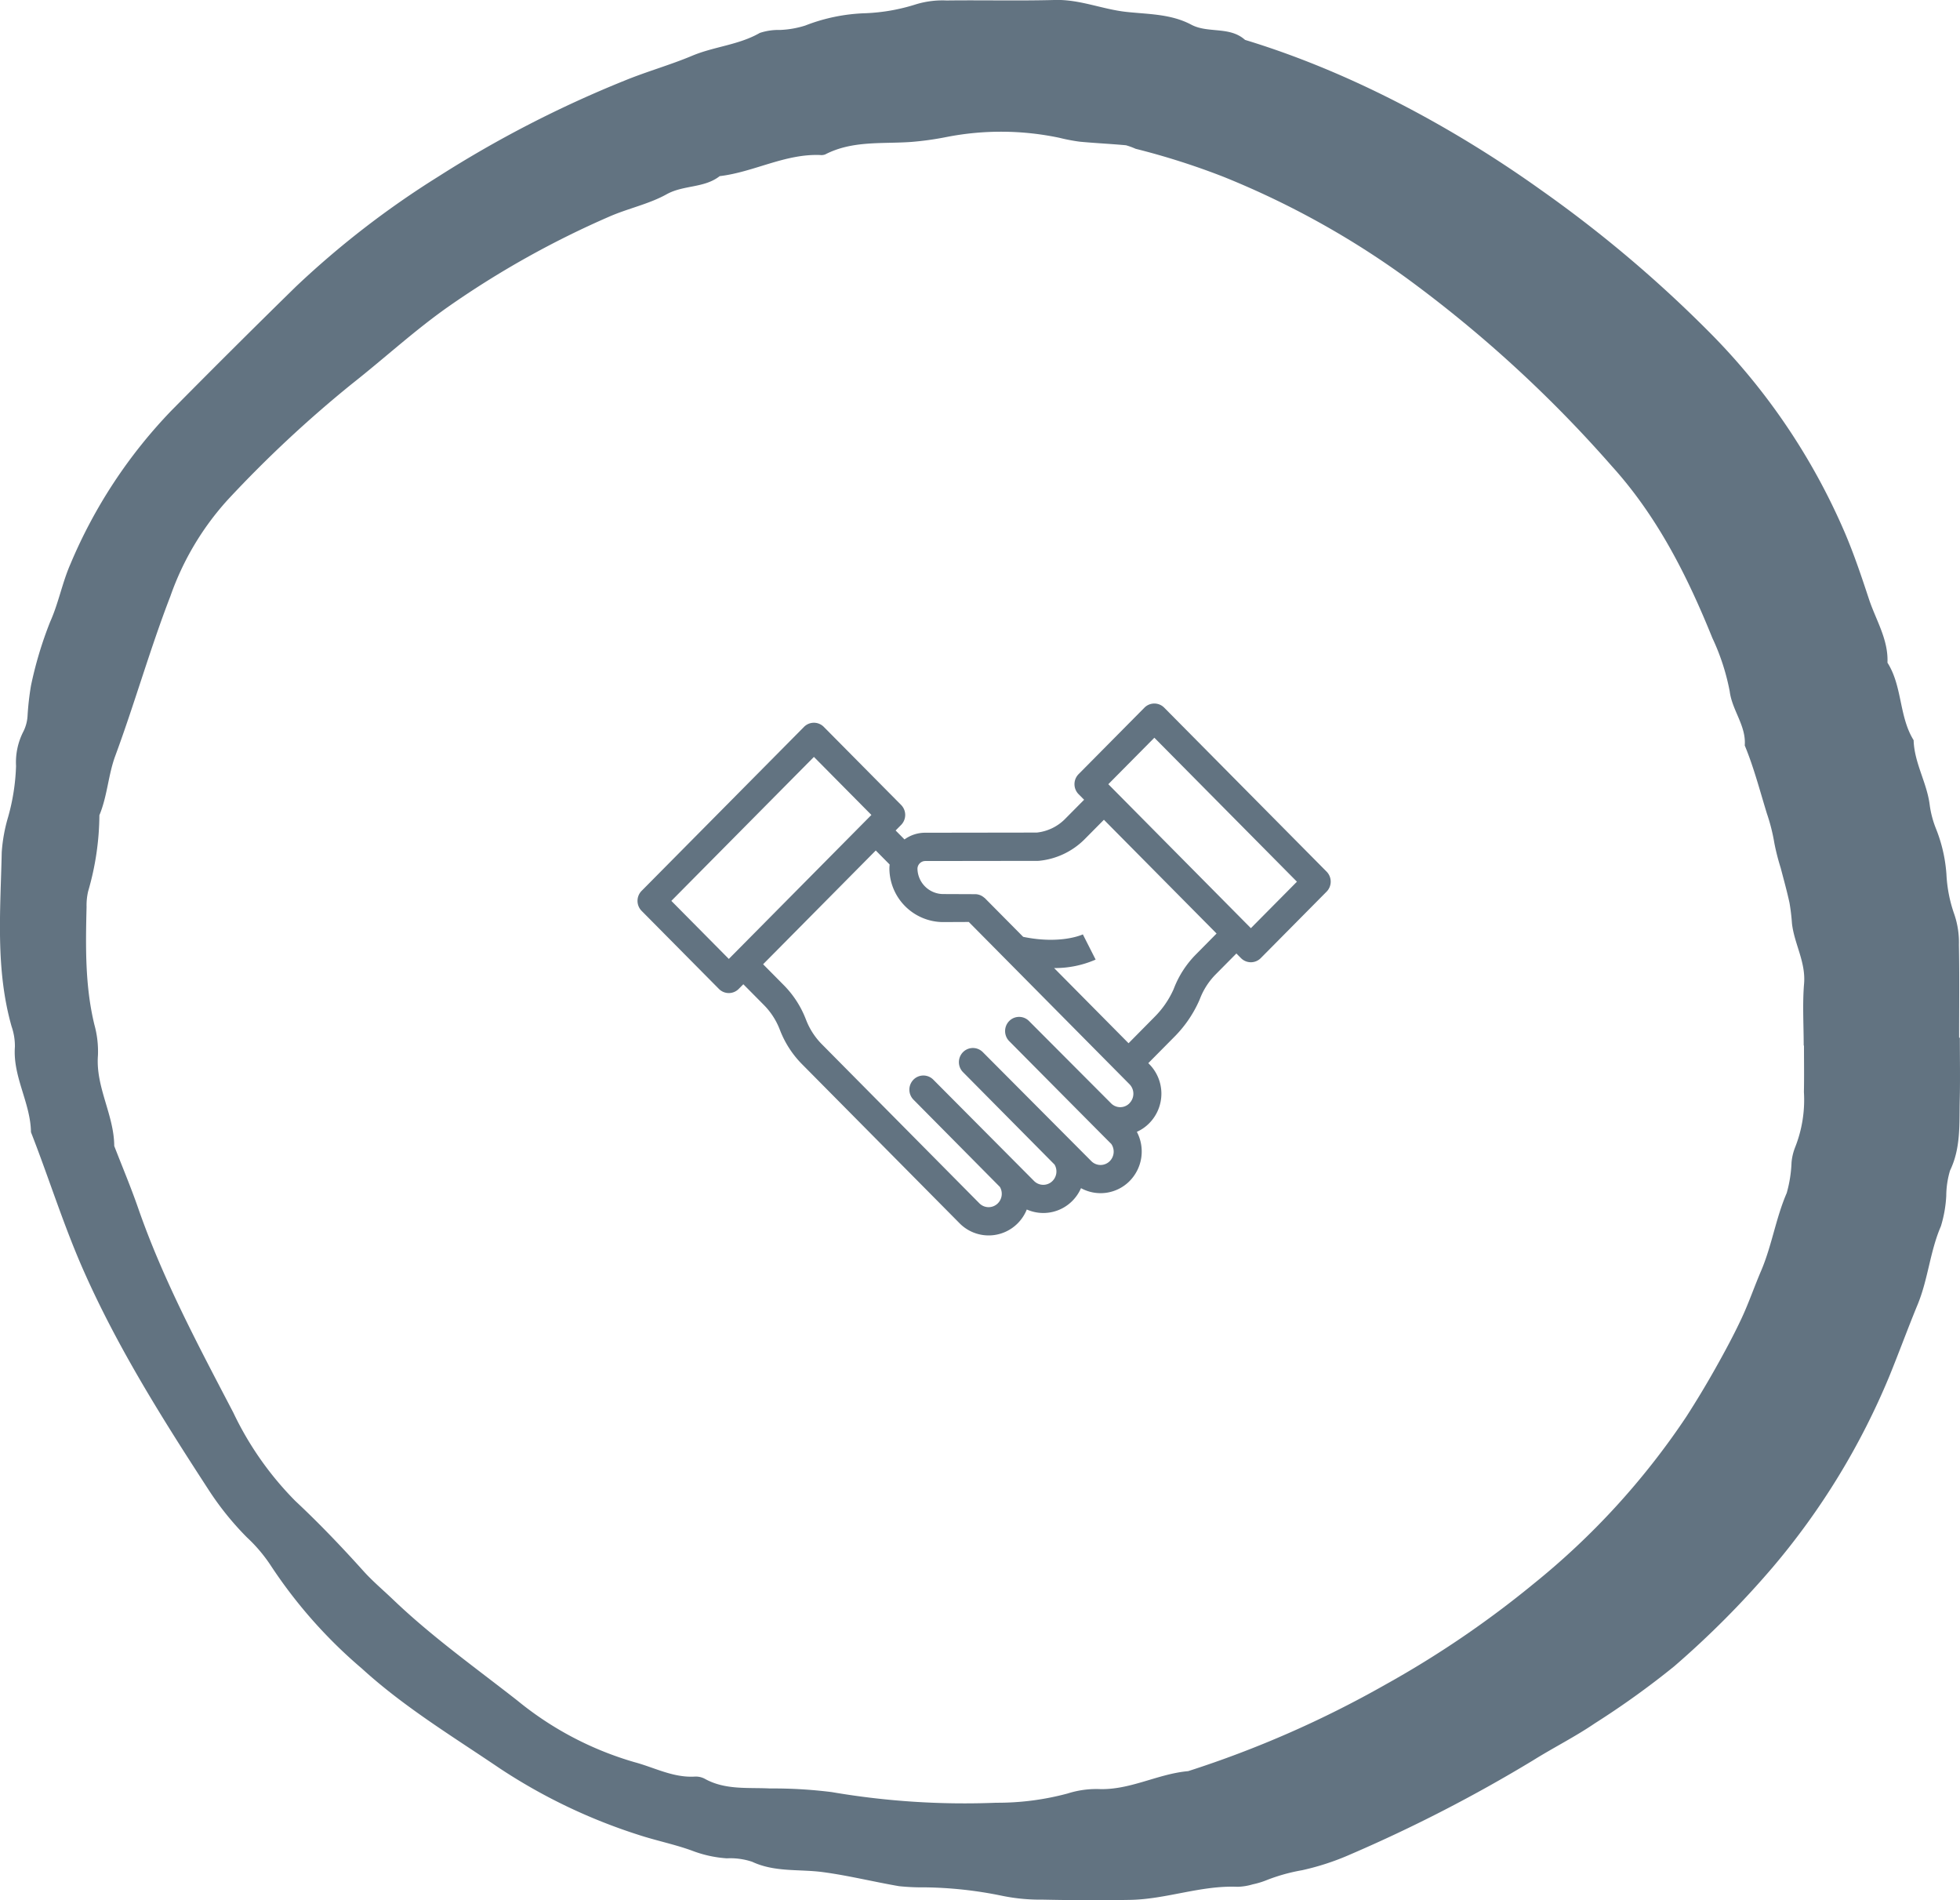
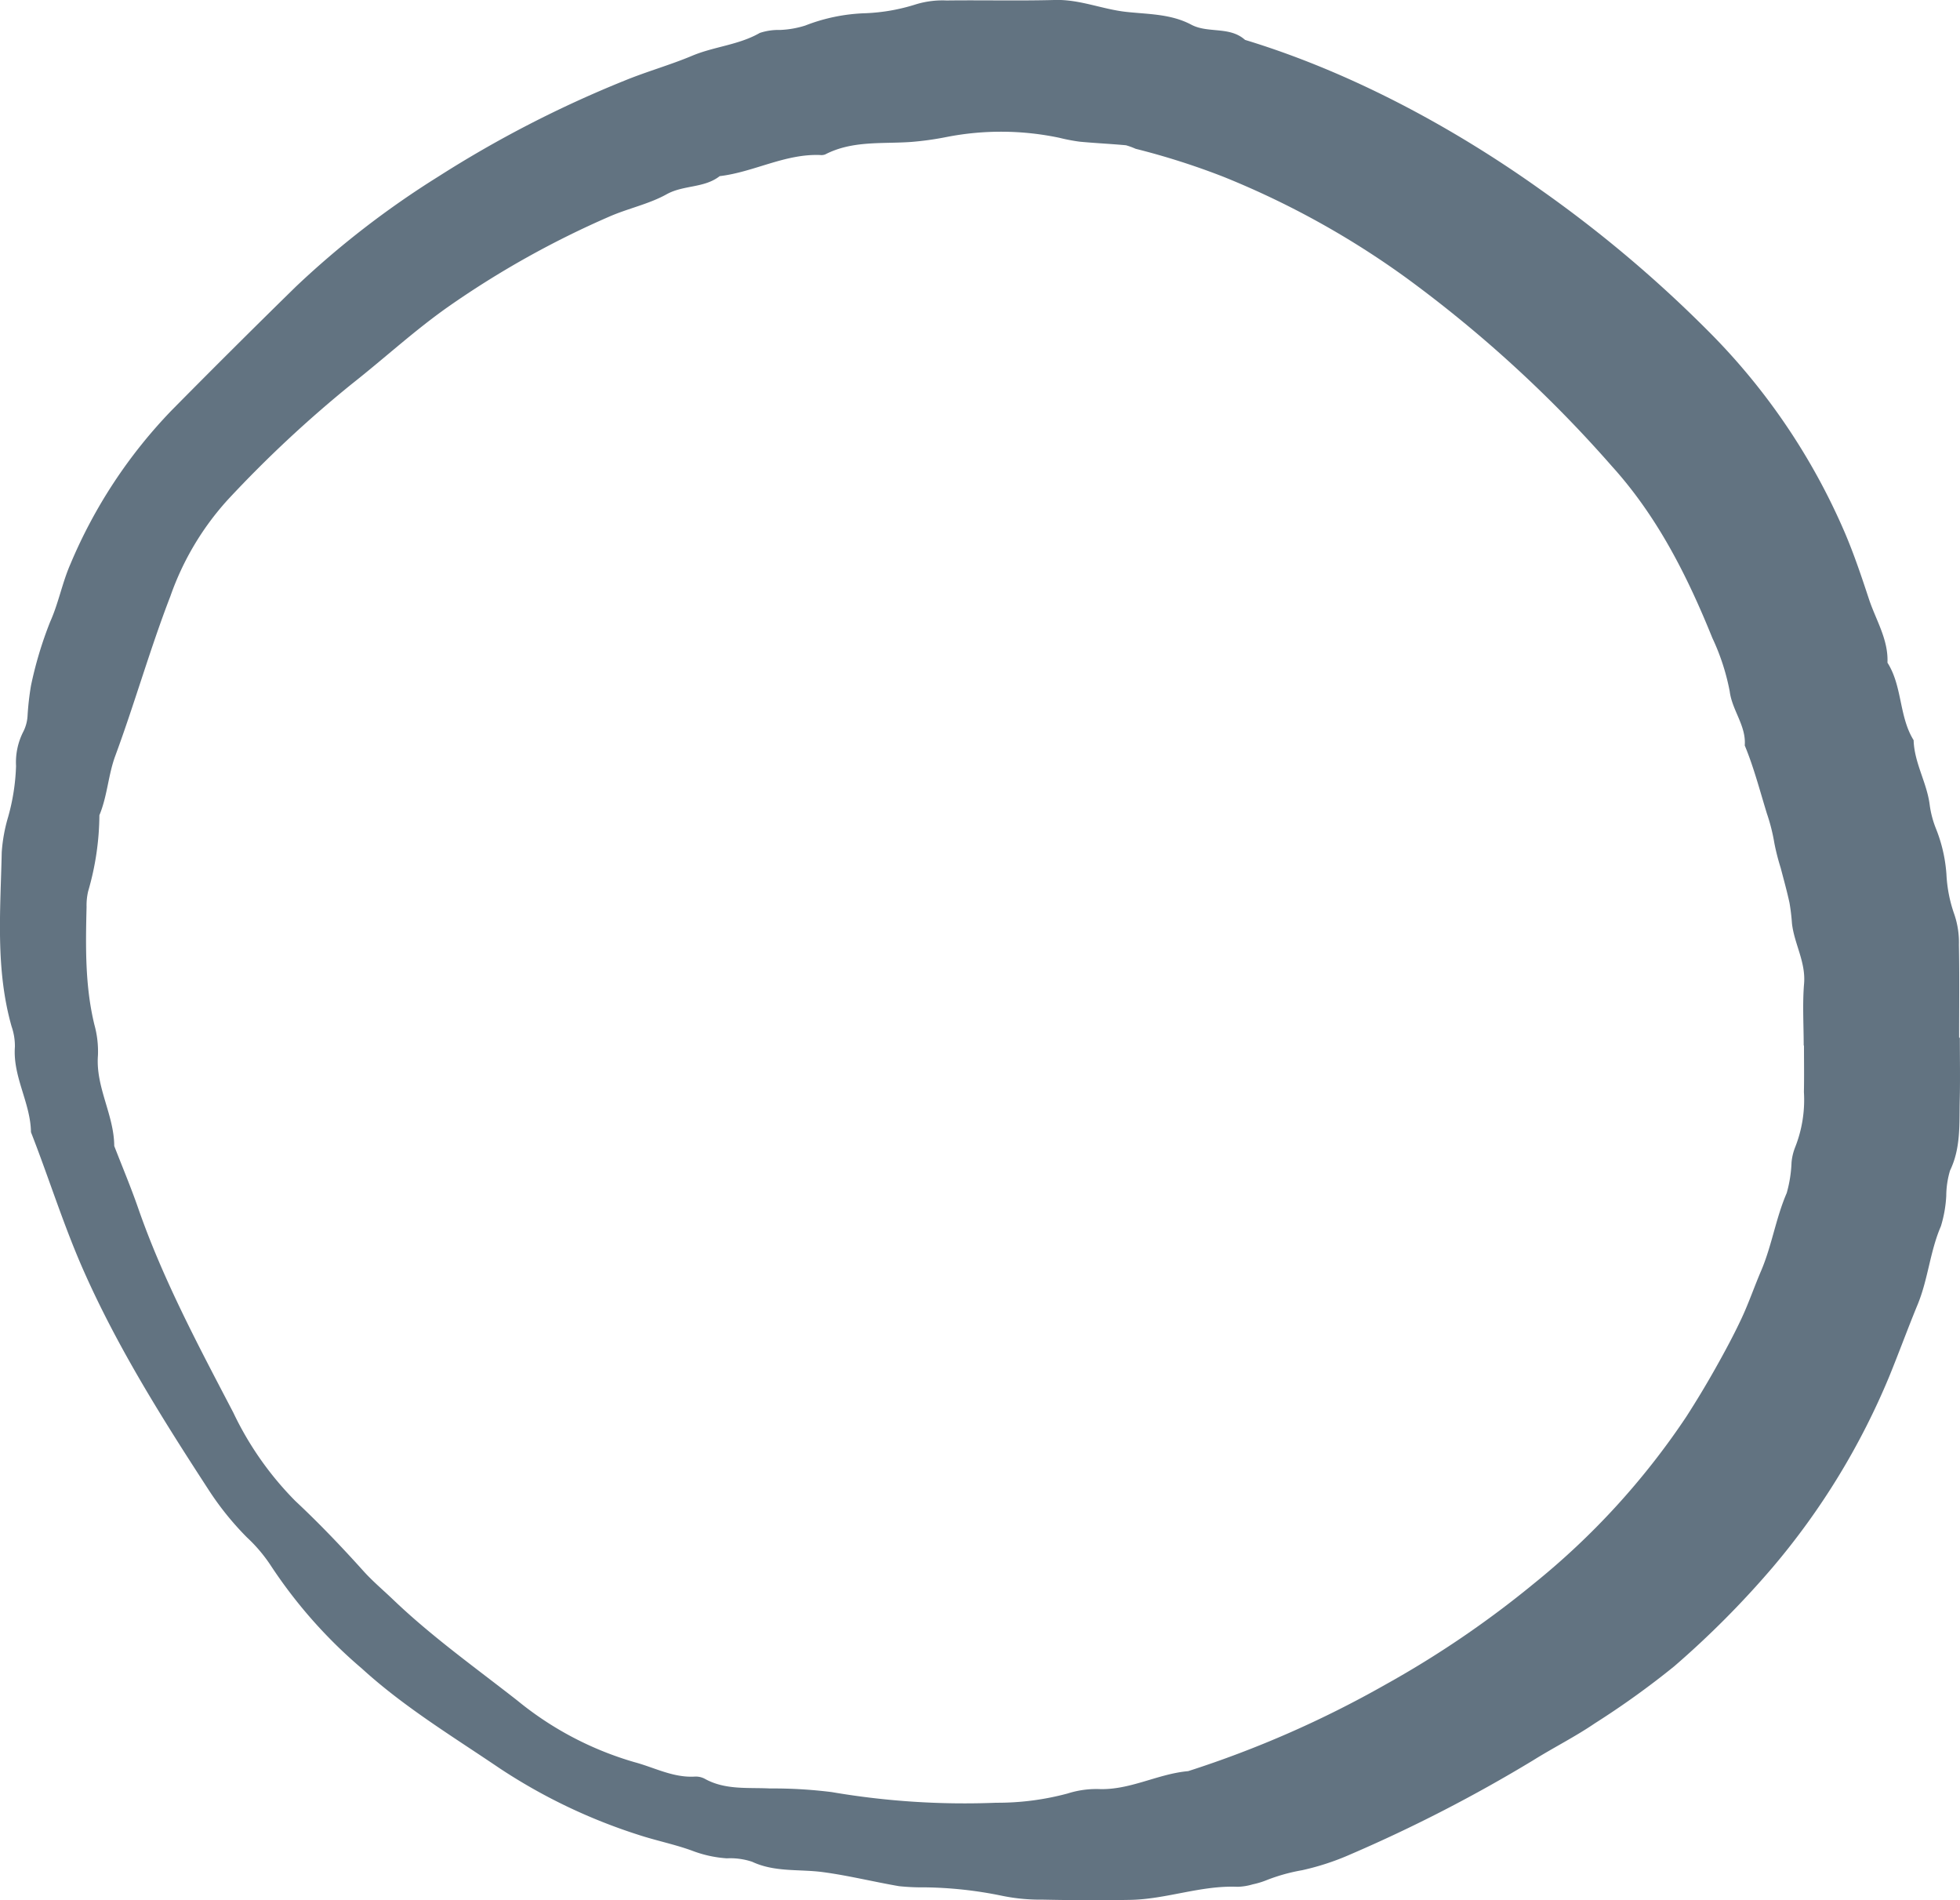
<svg xmlns="http://www.w3.org/2000/svg" width="206.397" height="200.071">
-   <path d="M139.699 91.771l-17.1-17.264a1.465 1.465 0 00-2.086 0l-6.934 7a1.5 1.5 0 000 2.106l.582.587-2.068 2.087a4.917 4.917 0 01-2.911 1.369l-11.758.017a3.712 3.712 0 00-2.177.706l-.934-.943.577-.583a1.5 1.5 0 000-2.106l-8.139-8.217a1.465 1.465 0 00-2.086 0l-17.1 17.264a1.5 1.5 0 000 2.106l8.139 8.217a1.464 1.464 0 002.086 0l.487-.491 2.165 2.186a7.461 7.461 0 011.643 2.515l.084.211a10.422 10.422 0 002.3 3.516l16.581 16.74a4.305 4.305 0 006.121 0 4.388 4.388 0 00.955-1.453 4.305 4.305 0 004.8-.909 4.4 4.4 0 00.908-1.337 4.3 4.3 0 005.122-.753 4.431 4.431 0 00.759-5.178 4.26 4.26 0 001.3-.9l.013-.013a4.426 4.426 0 000-6.21l-.107-.108 2.789-2.816a12.686 12.686 0 002.588-3.809l.089-.22a7.454 7.454 0 011.644-2.514l2.166-2.187.482.487a1.466 1.466 0 002.086 0l6.934-7a1.5 1.5 0 000-2.103zm-62.466 8.7l-.484.489-6.053-6.111L85.71 79.691l6.053 6.111-.575.58zm41.713 15.677l-.012.013a1.354 1.354 0 01-1.949-.015l-8.625-8.648a1.466 1.466 0 00-2.086 0 1.5 1.5 0 00-.425 1.2c0 .048.011.095.02.142a1.49 1.49 0 00.4.769s10.691 10.782 10.753 10.828a1.424 1.424 0 01-.155 1.809 1.369 1.369 0 01-1.949 0l-11.423-11.472a1.466 1.466 0 00-2.086 0 1.5 1.5 0 000 2.106l9.64 9.732a1.422 1.422 0 01-.213 1.723 1.369 1.369 0 01-1.949 0L98.28 113.671a1.466 1.466 0 00-2.087 0q-.054.055-.1.113a1.5 1.5 0 00.1 1.993l9.1 9.188a1.422 1.422 0 01-.213 1.723 1.37 1.37 0 01-1.949 0l-16.581-16.74a7.454 7.454 0 01-1.643-2.515l-.084-.211a10.419 10.419 0 00-2.3-3.515l-2.165-2.186 11.864-11.978 1.464 1.478a3.876 3.876 0 00-.028.445v.039a5.683 5.683 0 005.6 5.575l2.76-.012 16.922 17.084a1.422 1.422 0 01.007 1.989zm7-15.672a10.408 10.408 0 00-2.293 3.5l-.089.222a9.672 9.672 0 01-1.939 2.823l-2.783 2.815-7.84-7.915a10.7 10.7 0 004.373-.891l-1.344-2.652.014-.008c-.023.011-2.3 1.09-6.3.264l-4.073-4.112-.013.006a1.444 1.444 0 00-1.02-.385h-.006l-3.381-.014a2.725 2.725 0 01-2.639-2.671.829.829 0 01.813-.806l11.864-.016a1.427 1.427 0 00.2-.014 7.855 7.855 0 004.689-2.227l2.068-2.087 11.864 11.978zm5.777-2.754l-.481-.486-13.95-14.084-.581-.587 4.848-4.894 15.014 15.158z" fill="#627381" />
  <path d="M206.38 109.253c0 2.174.043 4.346-.009 6.519-.063 2.517.139 5.059-1.021 7.462a9.489 9.489 0 00-.4 2.672 13.207 13.207 0 01-.563 3.192c-1.153 2.661-1.344 5.575-2.454 8.258-1.025 2.486-1.95 5.021-2.968 7.518a75.986 75.986 0 01-12.346 20.2 97.27 97.27 0 01-10.32 10.365 89.426 89.426 0 01-8.354 6c-2.082 1.42-4.357 2.555-6.5 3.895a156.733 156.733 0 01-19.231 9.9 26.988 26.988 0 01-5.1 1.671 19.3 19.3 0 00-3.641 1.007 8.792 8.792 0 01-1.555.48 6.11 6.11 0 01-1.607.258c-3.838-.164-7.48 1.306-11.284 1.377-3.078.056-6.16.04-9.239-.025a20.048 20.048 0 01-4.314-.415 42.419 42.419 0 00-8.088-.879 23.159 23.159 0 01-2.712-.123c-2.672-.46-5.312-1.117-8-1.478-2.49-.337-5.061.034-7.47-1.093a7.265 7.265 0 00-2.672-.361 12.575 12.575 0 01-3.682-.817c-1.857-.671-3.814-1.059-5.689-1.68a58.948 58.948 0 01-14.571-7c-4.937-3.345-10.053-6.441-14.484-10.486a51.022 51.022 0 01-9.66-10.946 16.241 16.241 0 00-2.457-2.876 31.041 31.041 0 01-4.069-5.066c-4.81-7.4-9.5-14.845-13.093-22.951-2.124-4.785-3.663-9.77-5.566-14.63-.043-3.087-1.925-5.826-1.692-8.985a6.3 6.3 0 00-.345-2.134C-.497 102.038.051 95.864.183 89.719A17.154 17.154 0 01.86 86a22.3 22.3 0 00.83-5.353 7.083 7.083 0 01.794-3.673 4.241 4.241 0 00.415-1.557 29.314 29.314 0 01.363-3.228 40.705 40.705 0 012.019-6.721c.891-1.981 1.265-4.1 2.138-6.089A52.588 52.588 0 0118.076 43.2q6.492-6.572 13.09-13.03a94.736 94.736 0 0115-11.585 119.54 119.54 0 0119.65-10.116c2.316-.947 4.761-1.629 7.047-2.589 2.34-.987 4.92-1.135 7.148-2.414a6.3 6.3 0 012.127-.312 10.063 10.063 0 002.652-.462 19 19 0 016.354-1.3A20.117 20.117 0 0096.47.45a9.6 9.6 0 013.21-.4c3.8-.047 7.608.049 11.41-.052 2.6-.074 4.965.969 7.482 1.25 2.322.258 4.714.2 6.881 1.353 1.763.936 4.032.139 5.658 1.6 12.271 3.729 23.255 10.154 31.159 15.8a132.805 132.805 0 0117.8 15.04A67.916 67.916 0 01194.234 56c.994 2.315 1.791 4.7 2.571 7.062.72 2.192 2.062 4.263 1.954 6.708 1.584 2.495 1.2 5.656 2.755 8.162.065 2.378 1.385 4.444 1.687 6.771a10.5 10.5 0 00.689 2.6 15.873 15.873 0 011.079 4.747 14.75 14.75 0 00.837 4.236 9.2 9.2 0 01.478 3.181c.058 3.262.02 6.524.02 9.784zm-16.415.823h-.027c0-2.176-.141-4.359.04-6.519.189-2.284-1.041-4.2-1.277-6.351a21.355 21.355 0 00-.26-2.156c-.267-1.234-.608-2.45-.926-3.67a23.941 23.941 0 01-.664-2.6 19.7 19.7 0 00-.788-3.123c-.74-2.4-1.368-4.841-2.333-7.172.161-2.077-1.328-3.681-1.584-5.7a23.552 23.552 0 00-1.829-5.62c-2.643-6.537-5.786-12.783-10.58-18.082a133.7 133.7 0 00-21.575-19.772 90.324 90.324 0 00-19.332-10.7 77.257 77.257 0 00-9.243-2.946 7.79 7.79 0 00-1.01-.37c-1.622-.15-3.251-.224-4.871-.377a19.137 19.137 0 01-2.129-.406A29.819 29.819 0 0099.7 14.42a32.234 32.234 0 01-3.76.525c-3.049.218-6.178-.168-9.045 1.315a1.15 1.15 0 01-.536.061c-3.709-.141-6.979 1.8-10.571 2.223-1.631 1.279-3.8.915-5.593 1.911-1.869 1.039-4.054 1.483-6.033 2.351a97.161 97.161 0 00-16.94 9.474c-3.567 2.506-6.755 5.454-10.165 8.135a126.635 126.635 0 00-13.095 12.227 29.654 29.654 0 00-6.022 10.136c-2.142 5.541-3.751 11.258-5.808 16.824-.736 1.99-.828 4.222-1.665 6.226a29.255 29.255 0 01-1.187 8.02 6.486 6.486 0 00-.164 1.62c-.1 4.171-.172 8.334.828 12.435a10.5 10.5 0 01.37 3.219c-.256 3.343 1.7 6.257 1.716 9.532.843 2.178 1.752 4.334 2.519 6.542 2.611 7.518 6.36 14.517 10.024 21.537a33.815 33.815 0 006.526 9.295c2.52 2.356 4.882 4.832 7.184 7.39.963 1.07 2.084 2.008 3.13 3.011 4.067 3.89 8.646 7.15 13.061 10.607a34.671 34.671 0 0012.368 6.5c2.082.561 4.024 1.627 6.275 1.514a2.032 2.032 0 011.059.206c2.174 1.227 4.57.922 6.906 1.041a49.509 49.509 0 016.5.381 82.881 82.881 0 0017.324 1.122 28.34 28.34 0 007.522-.974 10.007 10.007 0 013.2-.469c3.338.155 6.264-1.6 9.492-1.884a110.387 110.387 0 0020.727-9.086 104.88 104.88 0 0015.655-10.643 78.569 78.569 0 0016.061-17.568q1.609-2.5 3.073-5.1c.971-1.727 1.918-3.48 2.759-5.274.763-1.631 1.346-3.347 2.058-5.005 1.133-2.649 1.545-5.532 2.694-8.186a13.524 13.524 0 00.509-3.208 5.7 5.7 0 01.368-1.582 13.549 13.549 0 00.936-5.853c.034-1.631.007-3.262.007-4.893" fill="#627381" fill-rule="evenodd" />
</svg>